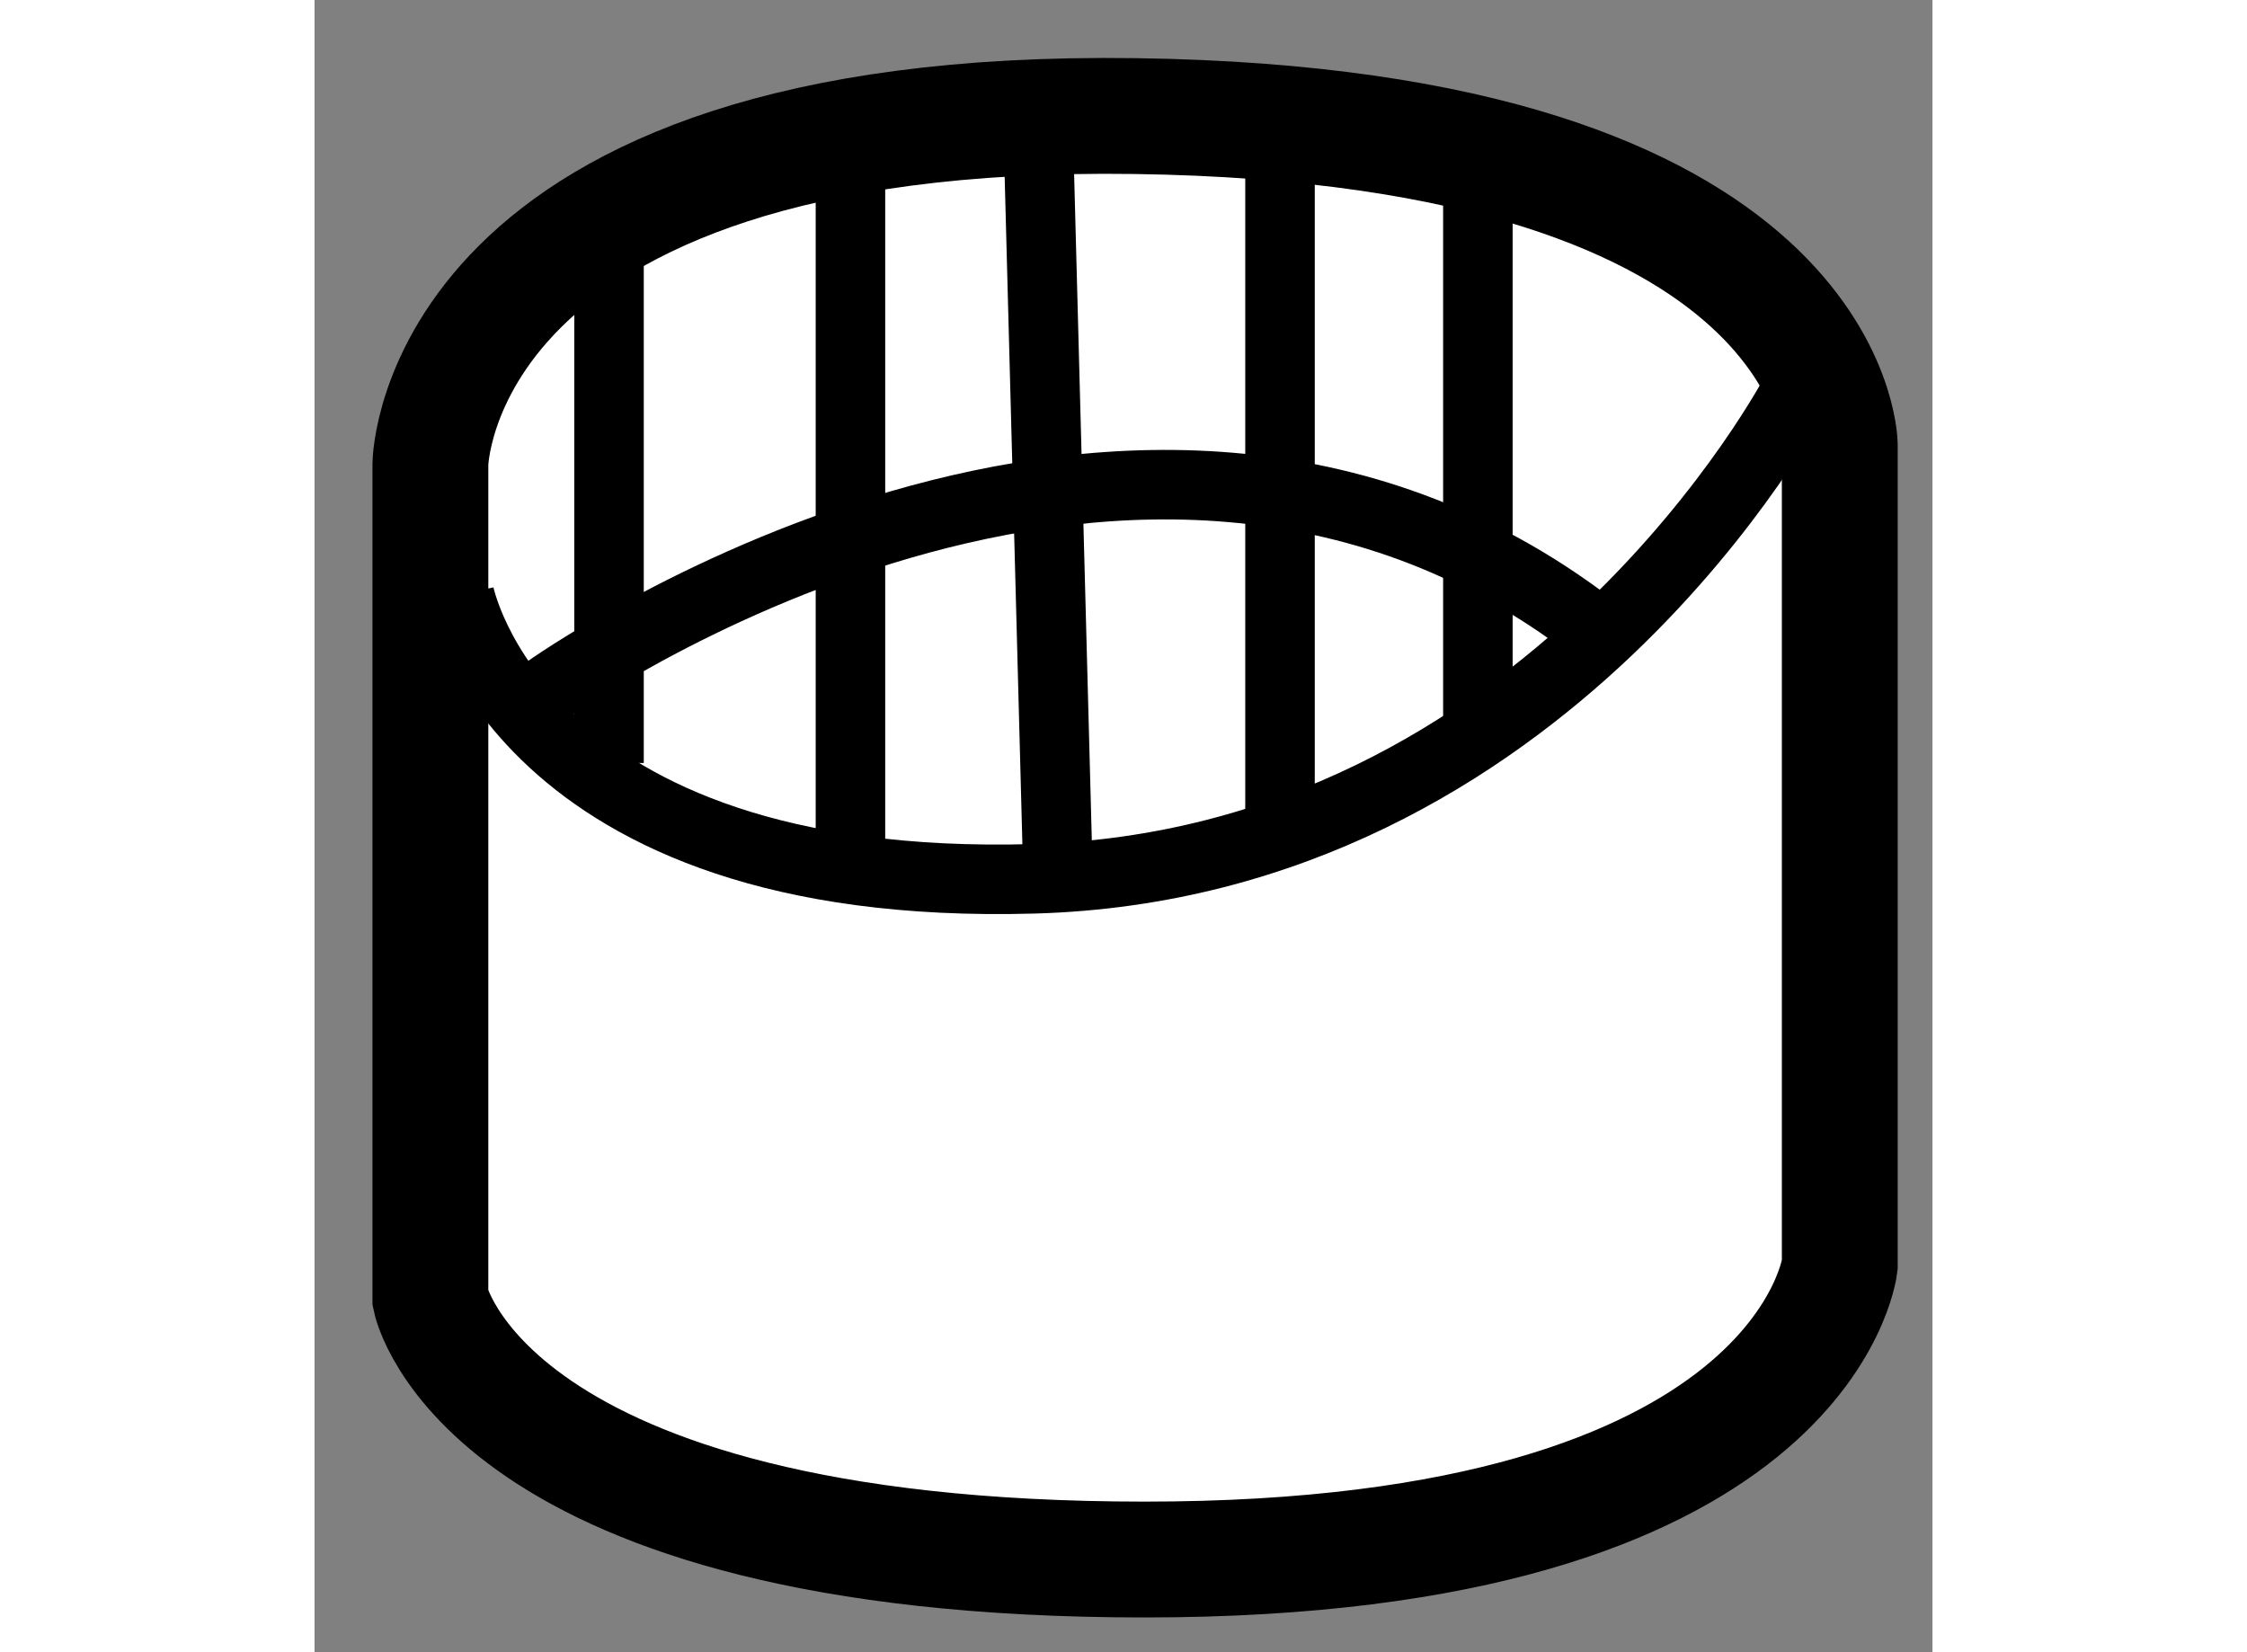
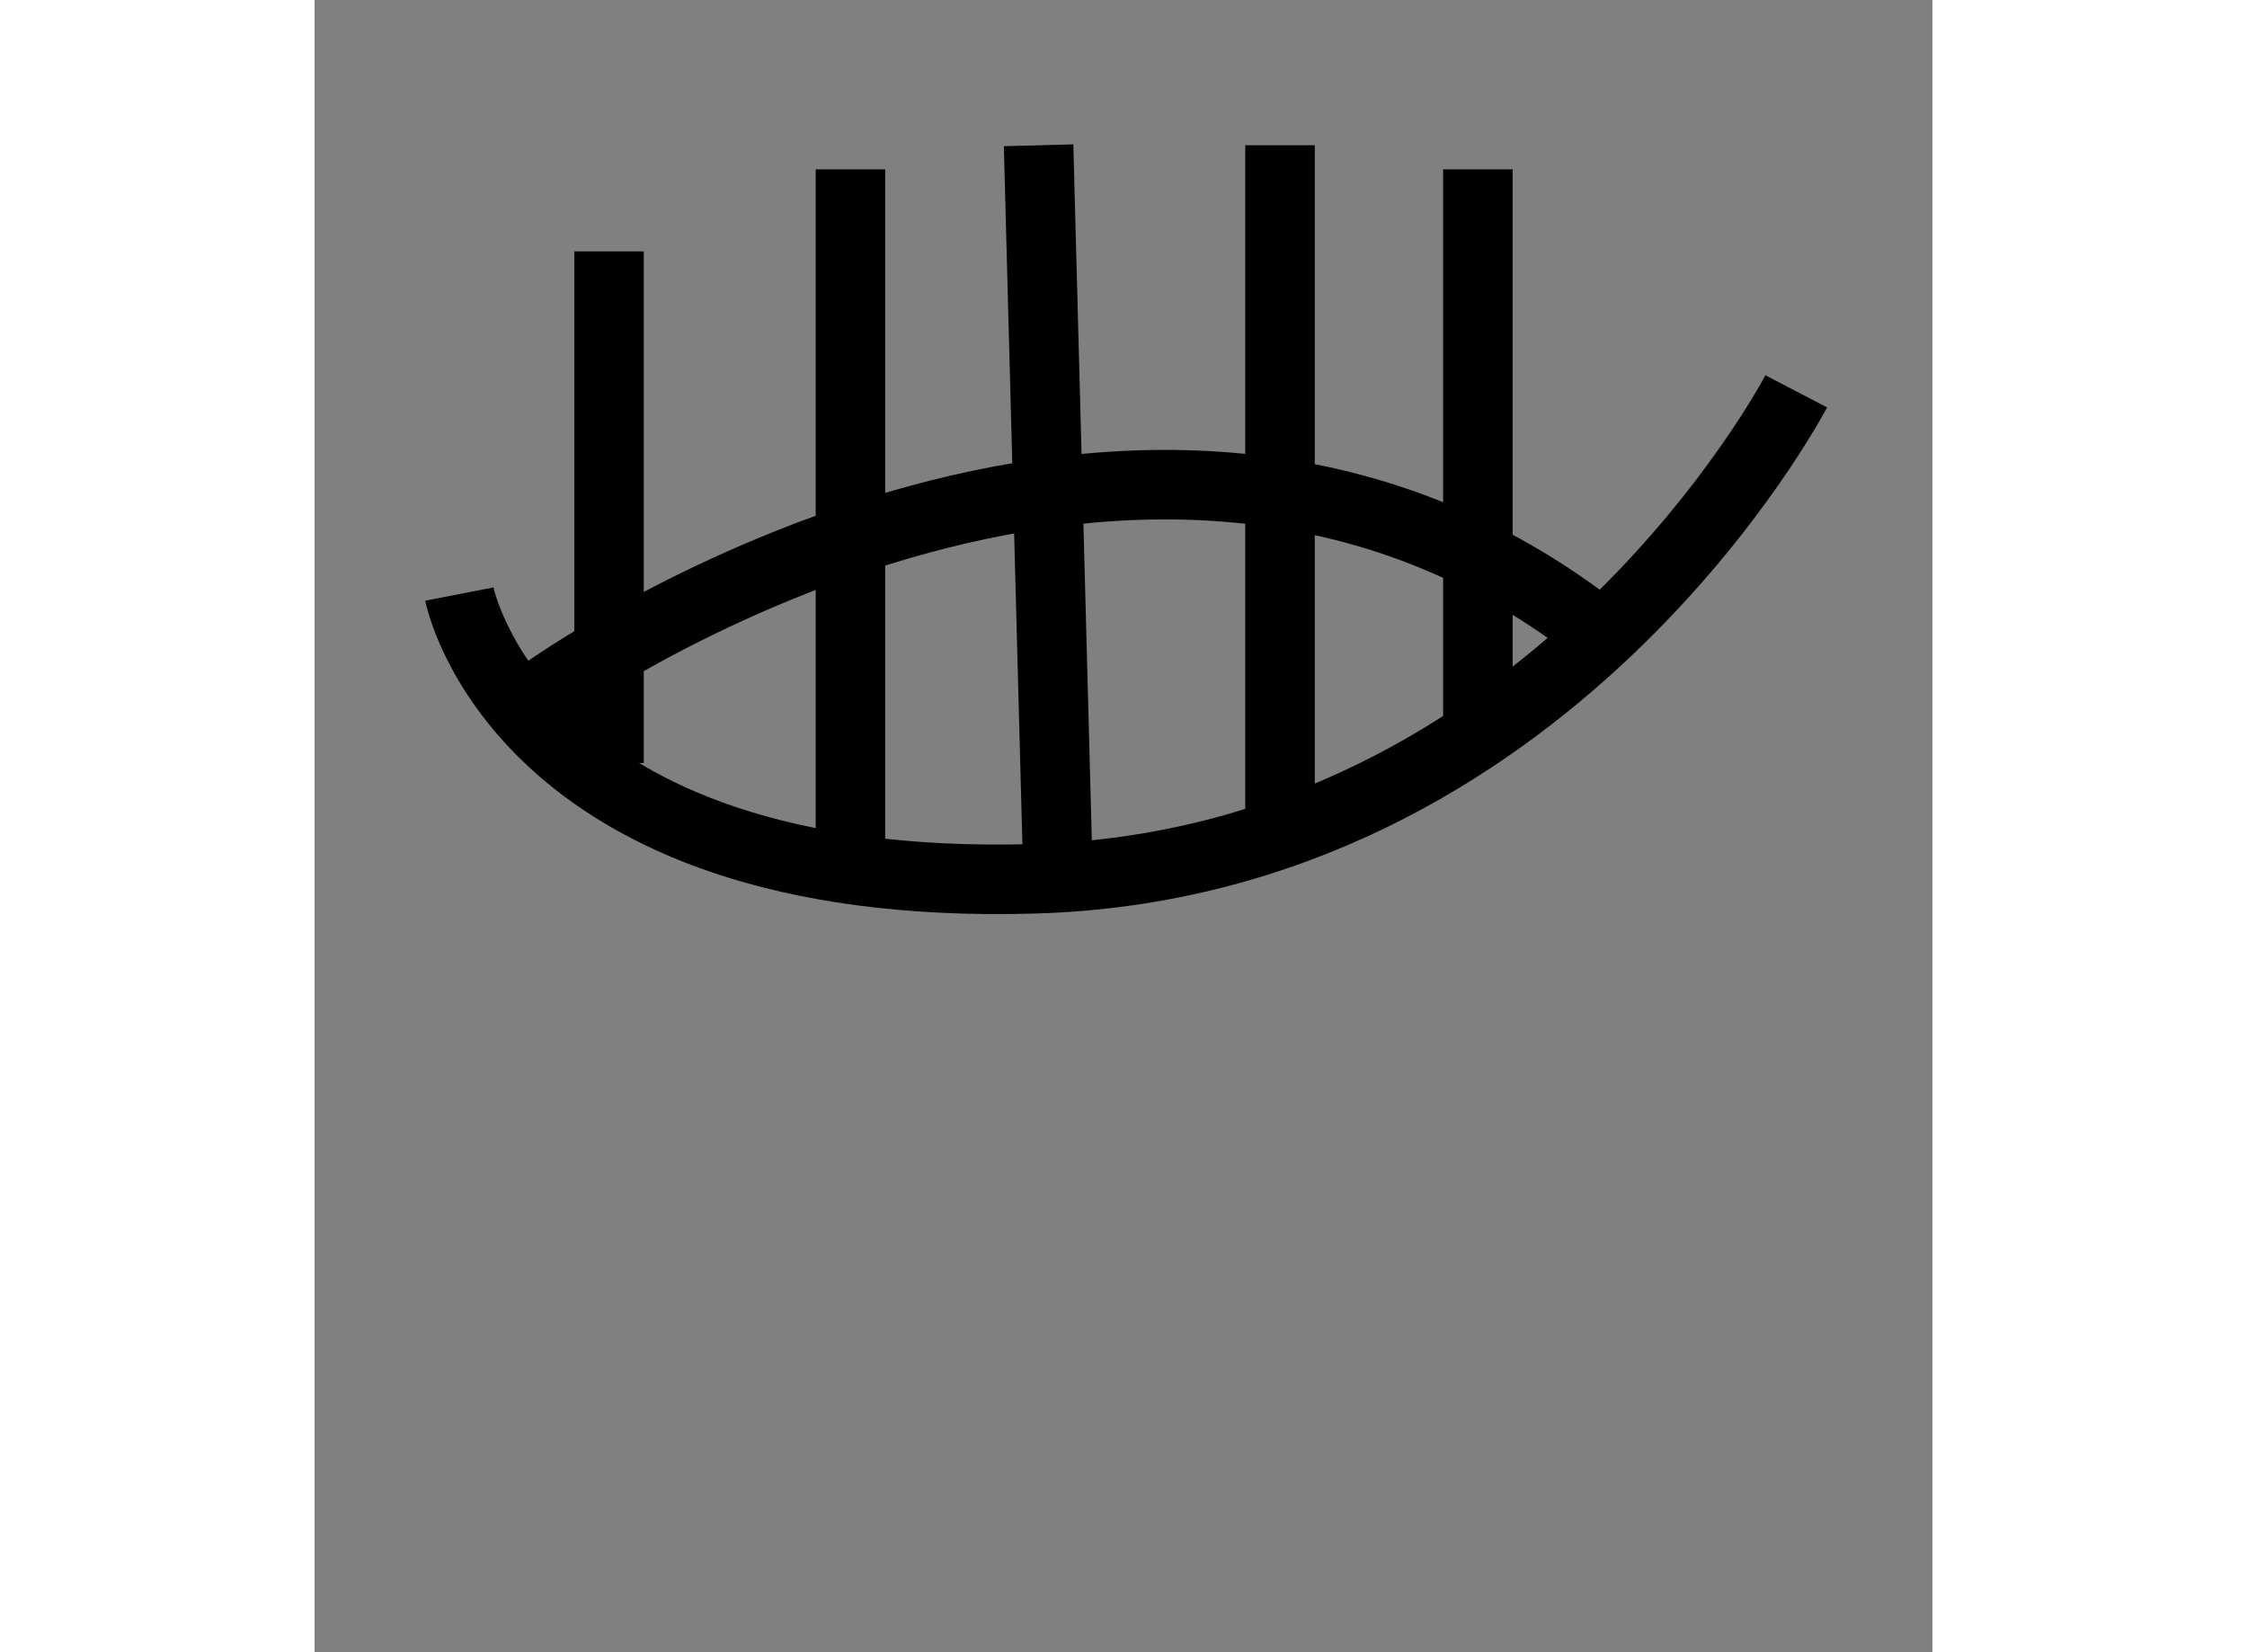
<svg xmlns="http://www.w3.org/2000/svg" version="1.1" x="0px" y="0px" width="244.8px" height="180px" viewBox="208.992 84.332 6.983 7.131" enable-background="new 0 0 244.8 180" xml:space="preserve">
  <rect x="208.992" y="84.332" width="6.983" height="7.131" fill="#808080" stroke="none" />
  <g>
-     <path fill="#FFFFFF" stroke="#000000" stroke-width="0.5" d="M209.492,86.334v3.604c0,0,0.229,1.125,3.083,1.125s3-1.27,3-1.27    V86.25c0,0-0.021-1.375-3.042-1.417S209.492,86.334,209.492,86.334z" />
    <path fill="none" stroke="#000000" stroke-width="0.3" d="M209.617,86.896c0,0,0.251,1.292,2.479,1.229s3.291-2.104,3.291-2.104" />
    <line fill="none" stroke="#000000" stroke-width="0.3" x1="211.305" y1="85.063" x2="211.305" y2="88.083" />
    <line fill="none" stroke="#000000" stroke-width="0.3" x1="212.117" y1="84.959" x2="212.201" y2="88.12" />
    <line fill="none" stroke="#000000" stroke-width="0.3" x1="213.159" y1="84.959" x2="213.159" y2="87.932" />
    <line fill="none" stroke="#000000" stroke-width="0.3" x1="214.013" y1="85.063" x2="214.013" y2="87.504" />
    <line fill="none" stroke="#000000" stroke-width="0.3" x1="210.263" y1="85.417" x2="210.263" y2="87.625" />
    <path fill="none" stroke="#000000" stroke-width="0.3" d="M209.992,87.313c0,0,2.555-1.831,4.559-0.238" />
  </g>
</svg>